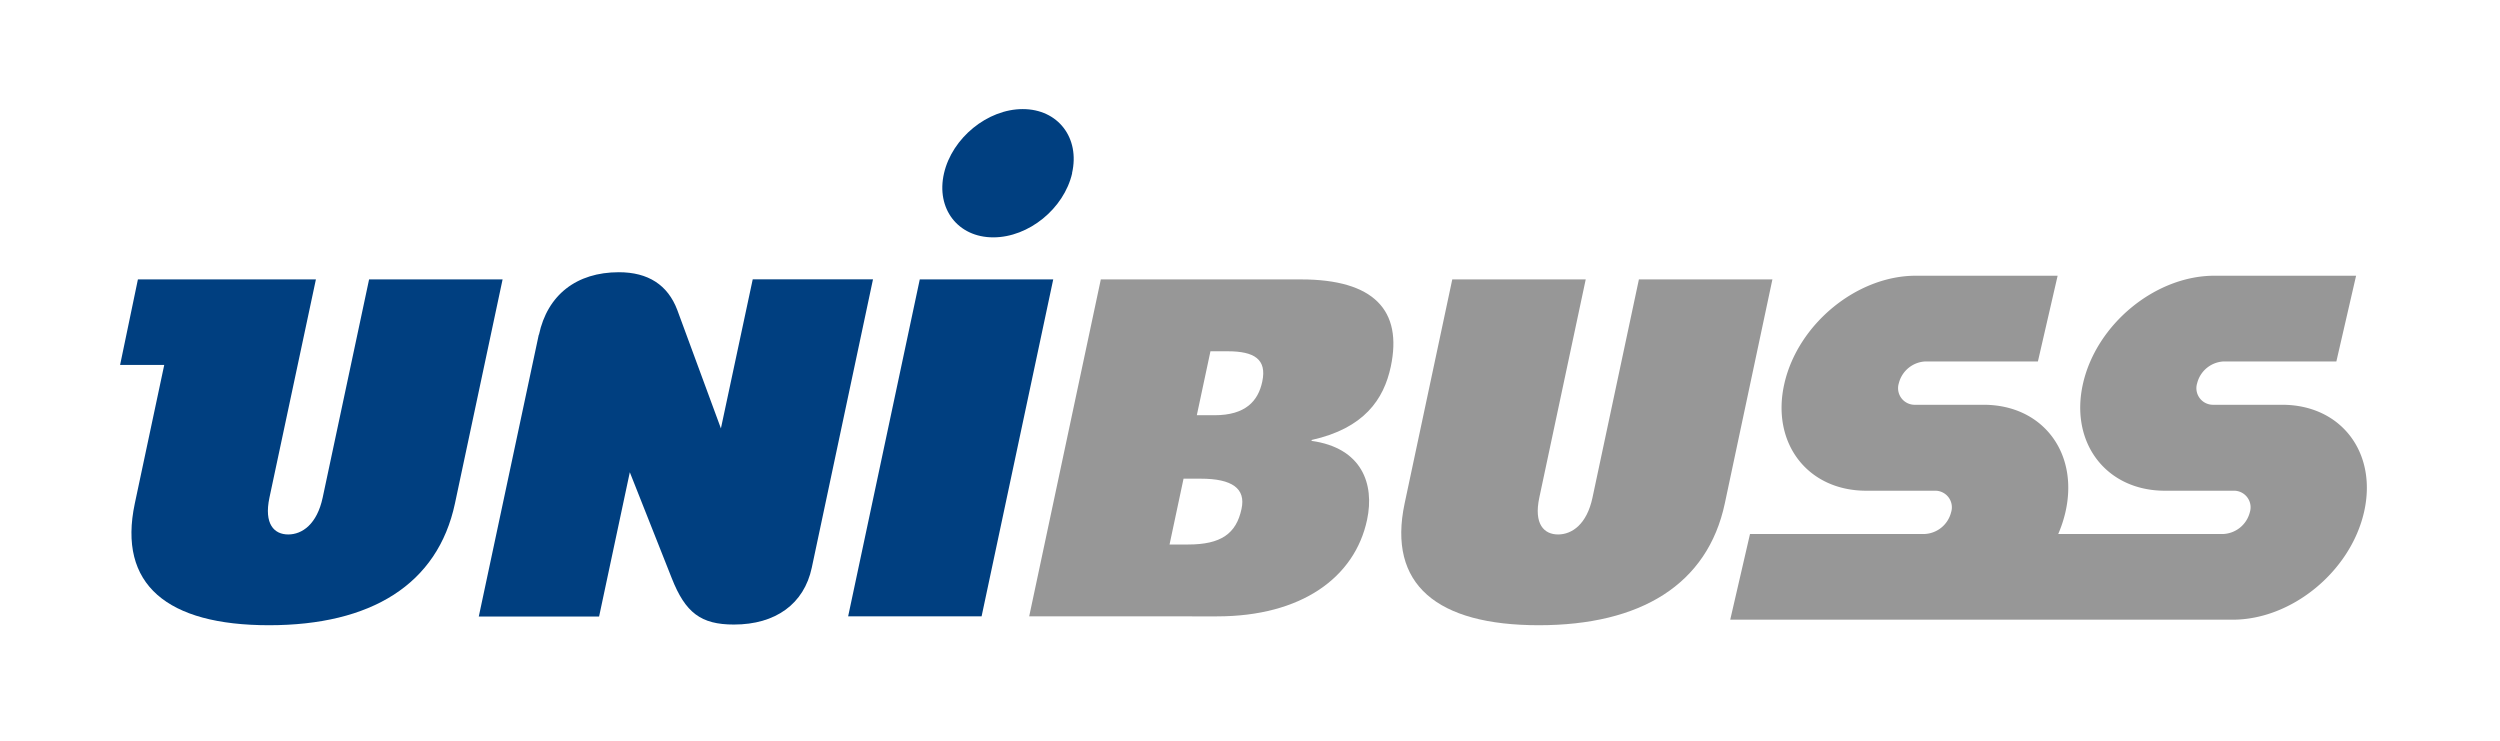
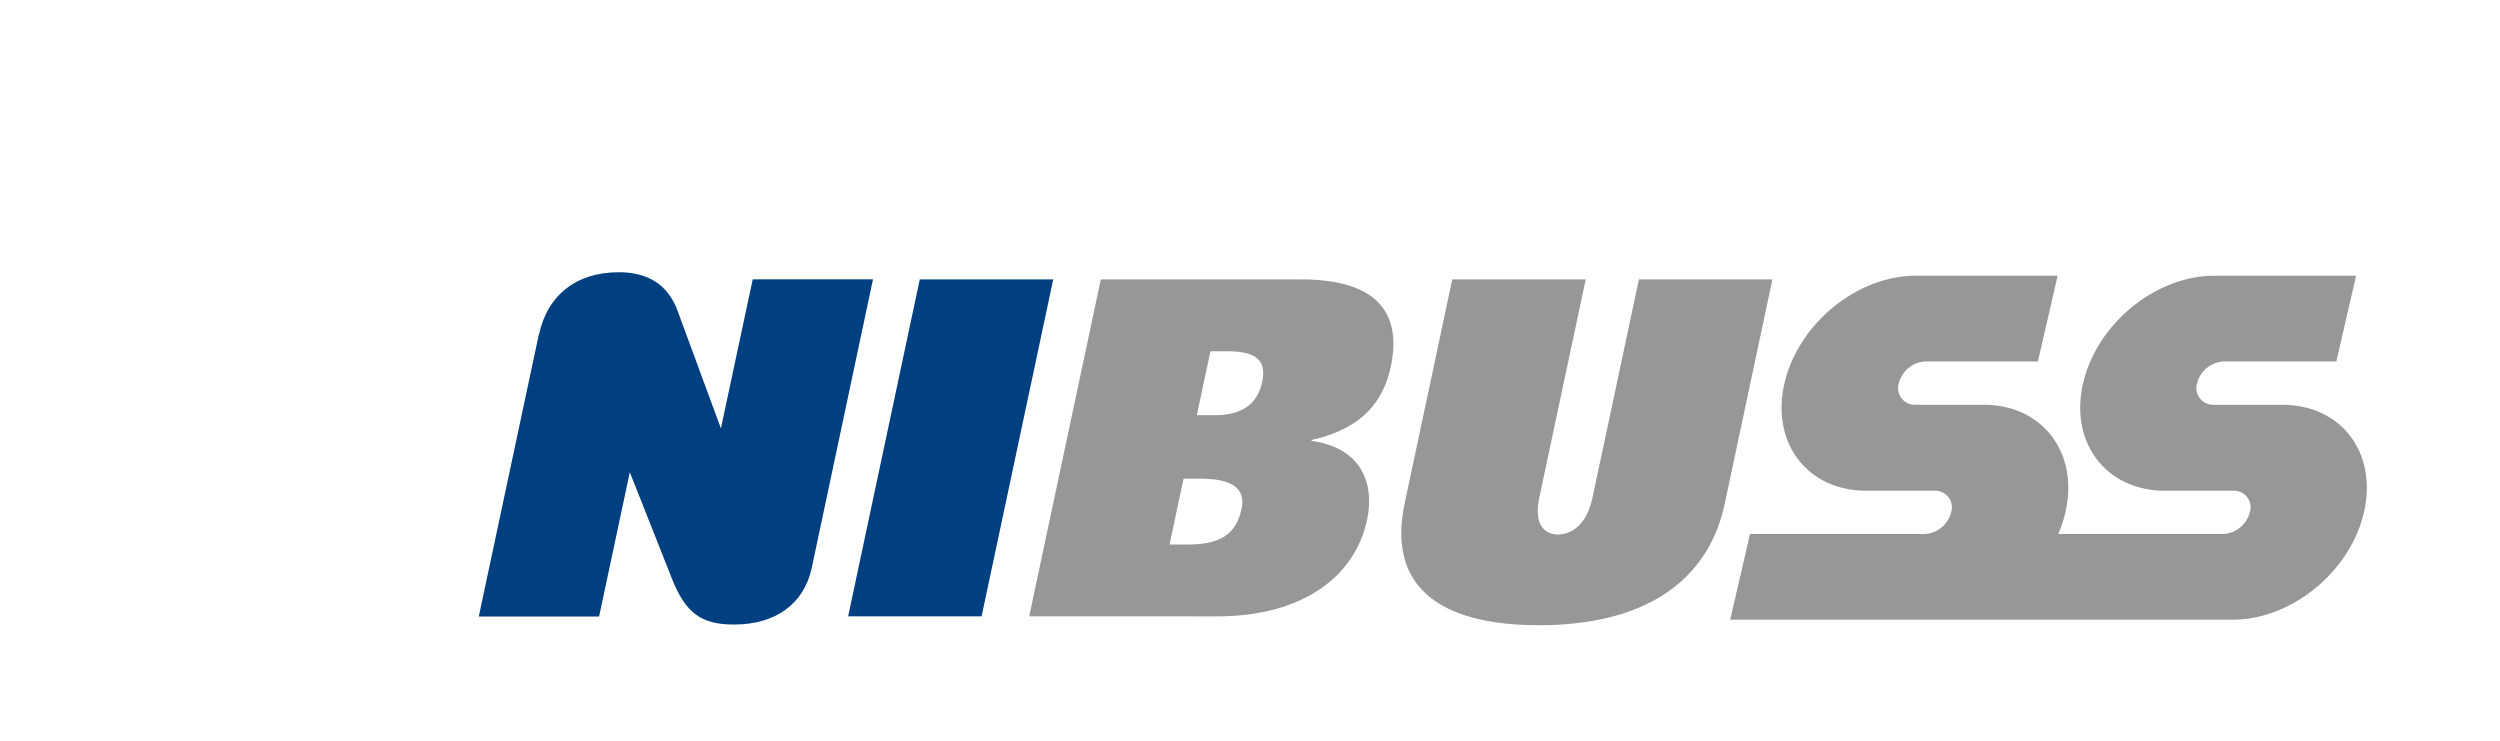
<svg xmlns="http://www.w3.org/2000/svg" id="Layer_1" data-name="Layer 1" viewBox="0 0 550 163" width="550" height="163">
  <defs>
    <style>.cls-1{fill:#003f80;}.cls-2{fill:#979797;}.cls-3{fill:none;}</style>
  </defs>
  <title>Logo_pos_rgb</title>
-   <path class="cls-1" d="M374.87,220.13c-1.8,7.78-9.56,14.09-17.35,14.09s-12.63-6.31-10.84-14.09S356.25,206,364,206s12.63,6.31,10.85,14.09" transform="translate(-139 -182)" />
  <path class="cls-2" d="M630.21,318.33c12.94,0,25.87-10.58,28.87-23.64s-5-23.64-18-23.64H629.67v0H626a3.65,3.65,0,0,1-3.62-4.76,6.33,6.33,0,0,1,5.82-4.77H653l4.34-18.86H626.16c-12.94,0-25.87,10.59-28.88,23.65s5.05,23.65,18,23.65h10.52v0h4.53a3.65,3.65,0,0,1,3.63,4.75,6.34,6.34,0,0,1-5.83,4.77H591.81a28,28,0,0,0,1.58-4.79c3-13.07-5-23.64-18-23.64H564v0h-3.63a3.65,3.65,0,0,1-3.62-4.76,6.33,6.33,0,0,1,5.82-4.77h24.77l4.34-18.86H560.47c-12.94,0-25.87,10.59-28.89,23.65s5,23.65,18,23.65H560.1v0h4.52a3.65,3.65,0,0,1,3.62,4.75,6.31,6.31,0,0,1-5.82,4.77H524l-4.35,18.85Z" transform="translate(-139 -182)" />
  <polygon class="cls-1" points="202.35 61.47 231.71 61.47 215.95 135.6 186.59 135.6 202.35 61.47" />
  <path class="cls-2" d="M381.18,243.47h44.05c16,0,22.38,6.77,19.74,19.2-1.53,7.19-5.86,13.55-17.39,16.12l-.05.2c11.08,1.54,13.91,9.45,12.23,17.35-2.7,12.74-14.48,21.26-33,21.26H365.42Zm15.12,58.32h4.11c7.19,0,10.56-2.37,11.72-7.81,1-4.51-2.07-6.67-8.95-6.67h-3.8Zm9-42.51-3,14.07h3.9c6.78,0,9.59-3.08,10.5-7.4,1.05-4.92-1.76-6.67-7.61-6.67Z" transform="translate(-139 -182)" />
  <path class="cls-2" d="M518.46,292.75c-3.8,17.87-18.54,26.8-40.92,26.8s-33.32-8.93-29.52-26.8l10.48-49.28h29.36l-10.21,48c-1.25,5.85,1.05,8.11,4.13,8.11s6.33-2.26,7.57-8.11l10.21-48h29.37Z" transform="translate(-139 -182)" />
  <path class="cls-1" d="M257.53,255.64l-13.2,62H270.8l6.76-31.75c3.27,8.28,9.23,23.32,9.23,23.32,3,7.61,6.42,10.19,13.67,10.19,9.2,0,15.44-4.56,17.13-12.5l13.47-63.45H304.6s-4.88,22.95-7,32.8L288,250.19c-2.09-5.51-6.41-8.3-12.85-8.3-9.32,0-15.72,5-17.58,13.75" transform="translate(-139 -182)" />
-   <path class="cls-1" d="M220.2,243.47l-10.21,48c-1.25,5.85-4.5,8.11-7.58,8.11s-5.37-2.26-4.13-8.11l10.22-48H169.34l-3.92,18.82h9.71l-6.47,30.46c-3.8,17.87,7.13,26.8,29.52,26.8s37.11-8.93,40.91-26.8l10.48-49.28Z" transform="translate(-139 -182)" />
  <rect class="cls-3" width="26" height="24" />
  <rect class="cls-3" x="524" y="139" width="26" height="24" />
</svg>